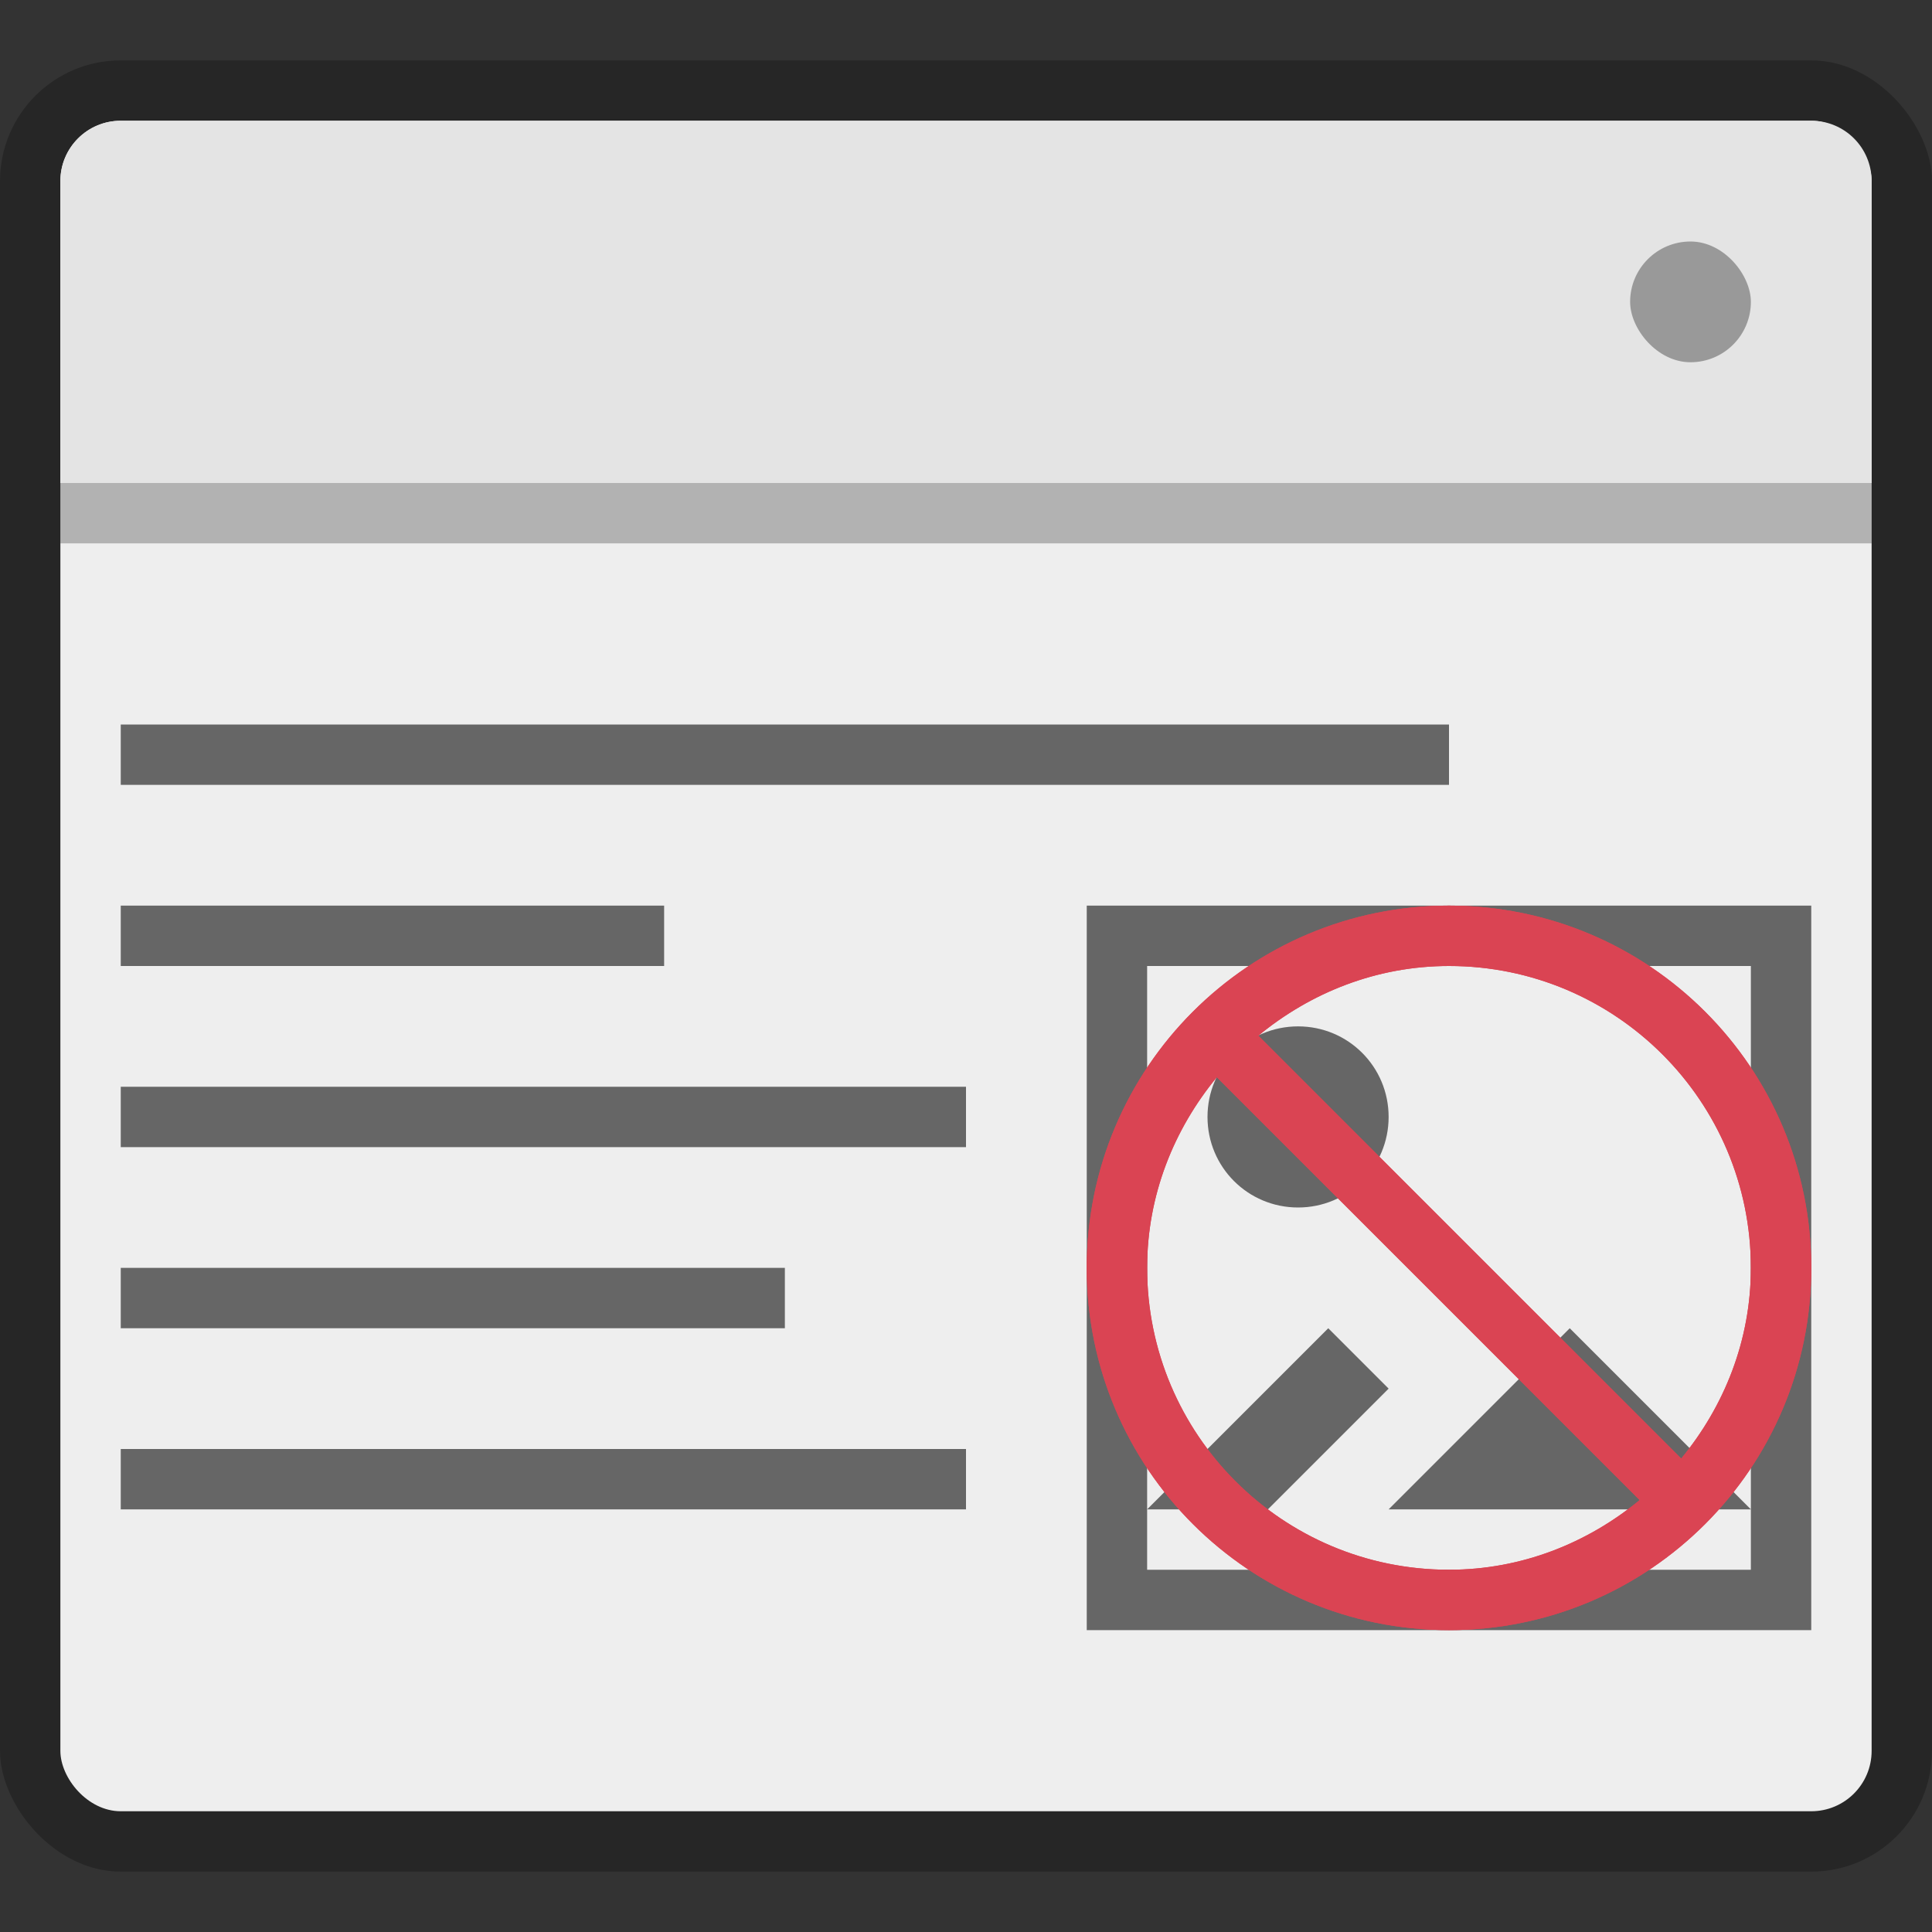
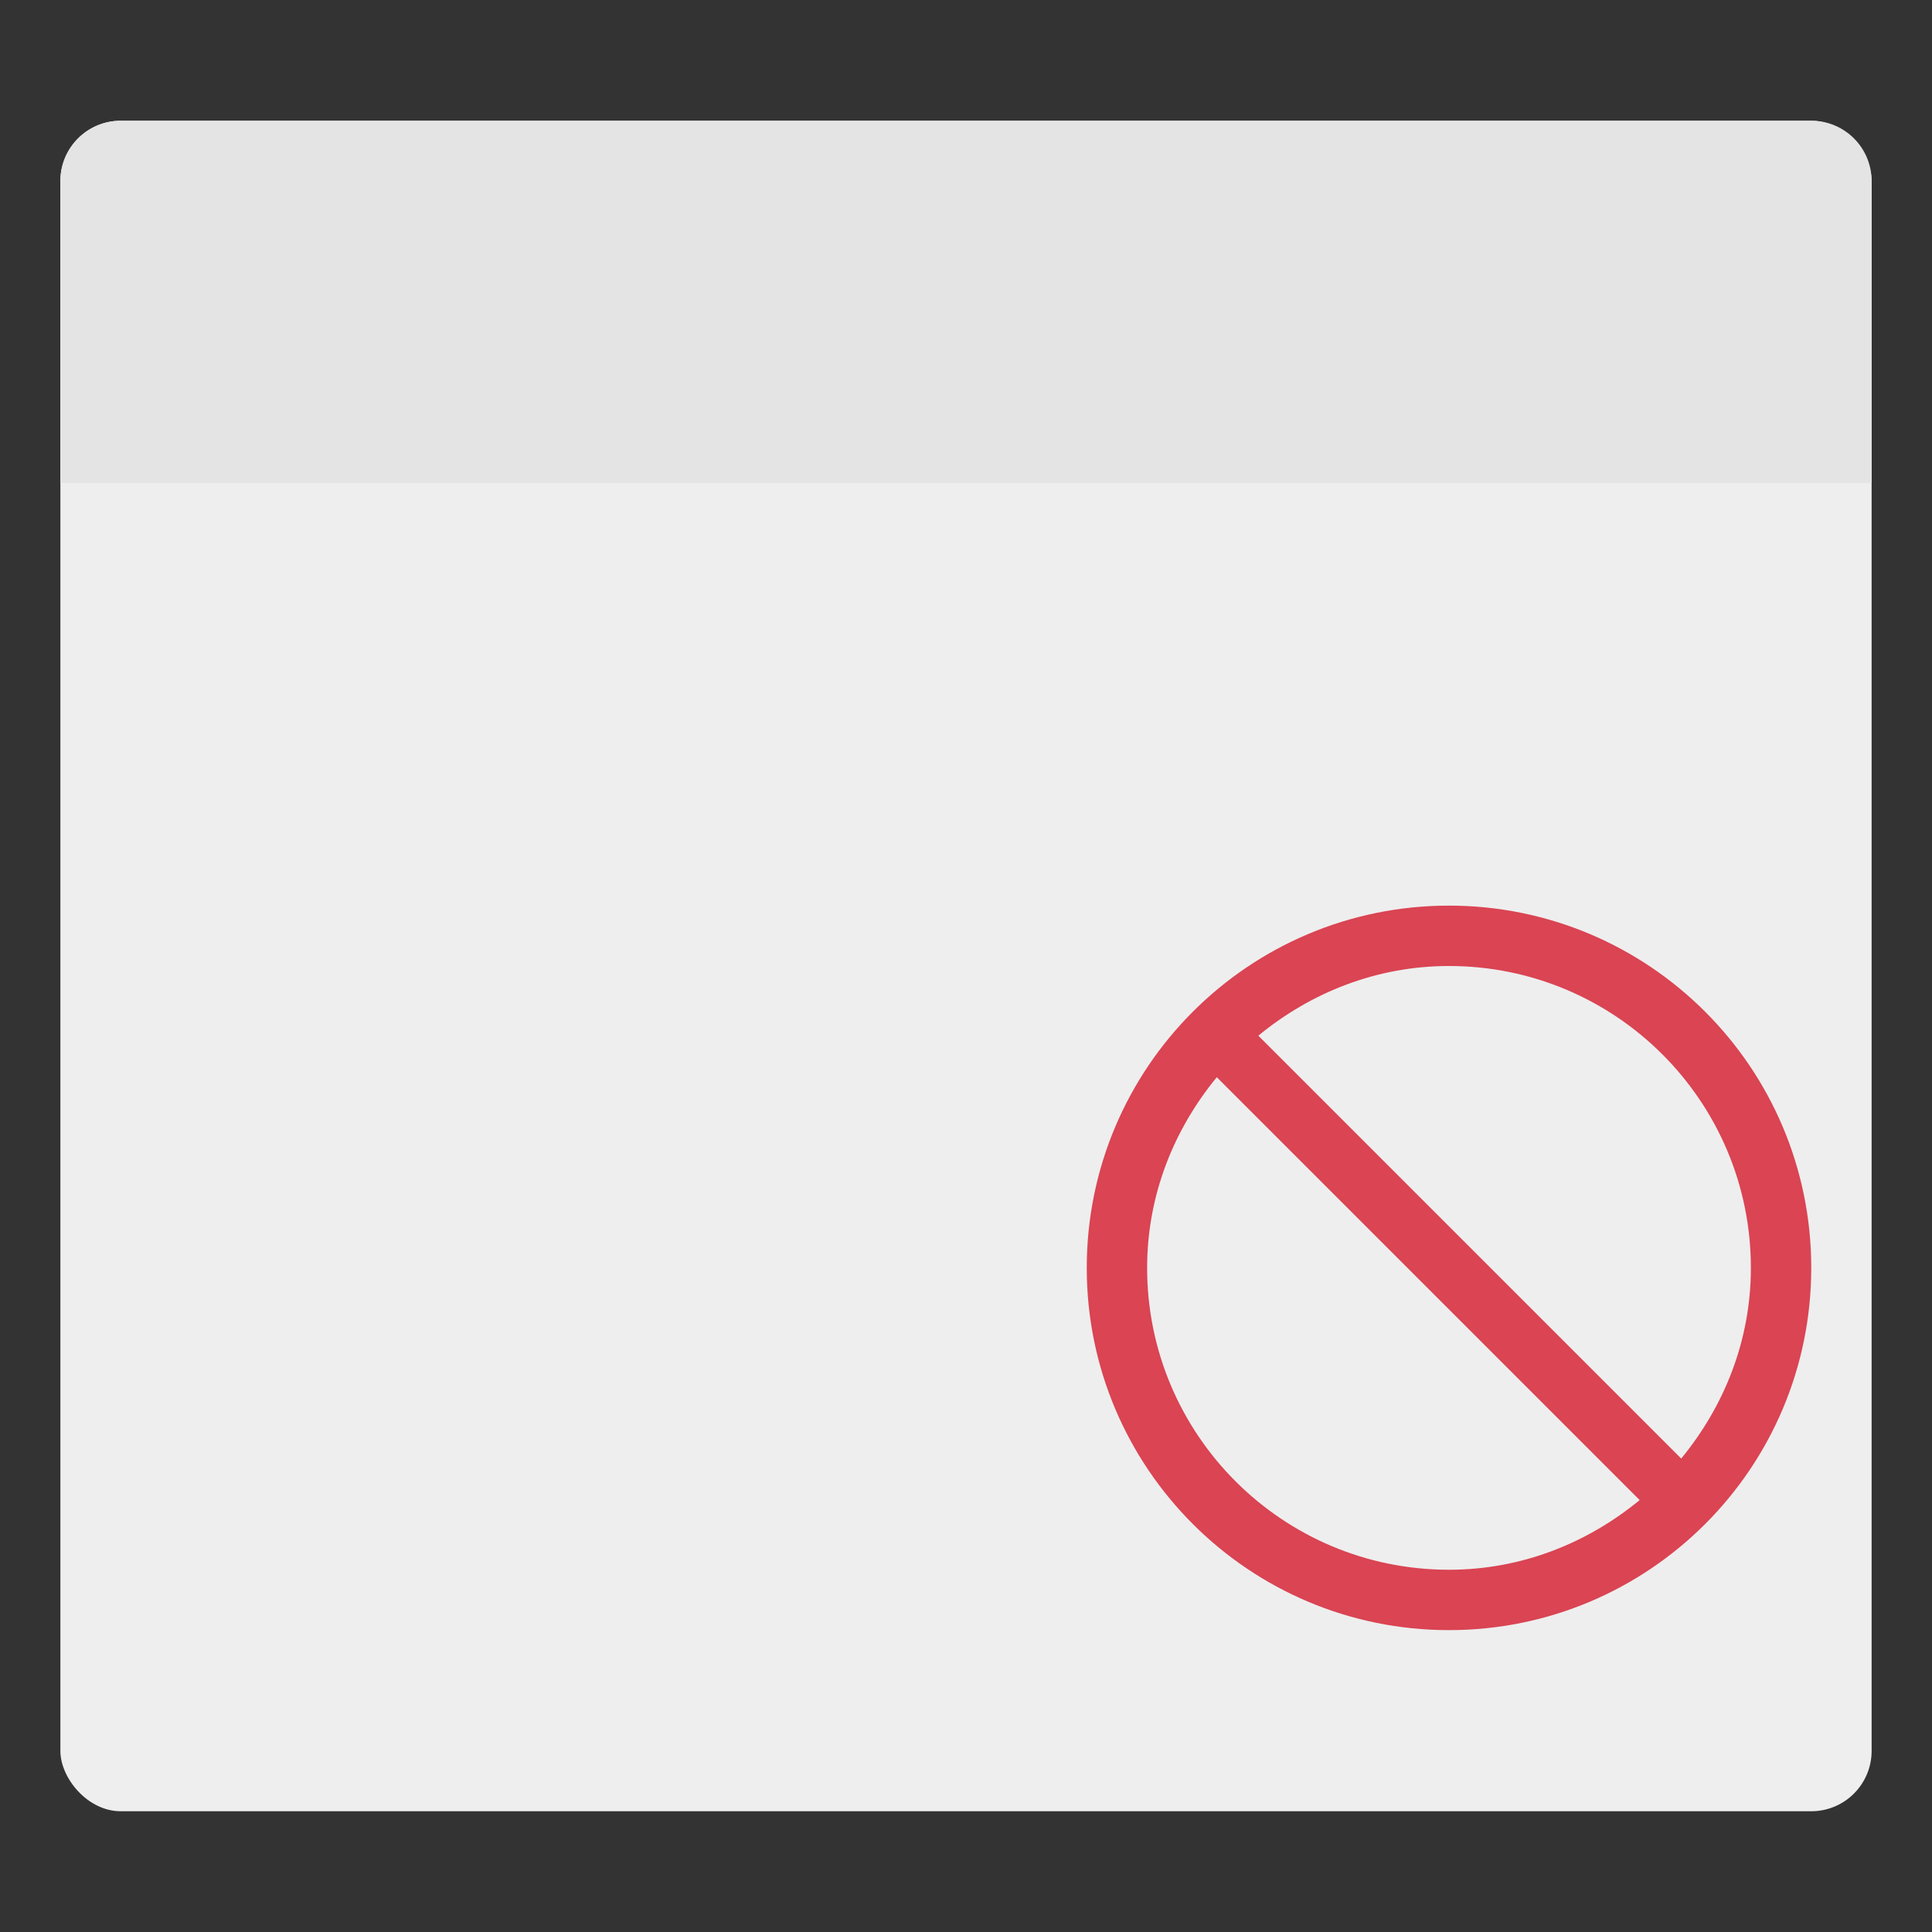
<svg xmlns="http://www.w3.org/2000/svg" width="32" height="32" version="1.1">
  <rect width="100%" height="100%" fill="#333333" stroke="none" />
  <g transform="translate(-384.57 -515.8)">
    <g transform="translate(384.57 515.8)">
-       <rect x="1.165e-5" y="1" width="32" height="30" rx="2" ry="2" opacity=".25" stroke-width="1.035" />
      <rect x="1" y="2" width="30" height="28" rx="1" ry="1" fill="#eee" stroke-width=".968" />
      <path d="m2 2c-0.554 0-1 0.446-1 1v5h30v-5c0-0.554-0.446-1-1-1z" fill="#e4e4e4" stroke-width="1.186" />
    </g>
-     <rect x="411.57" y="519.8" width="2" height="2" rx="1" fill="#999" />
-     <rect x="385.57" y="523.8" width="30" height="1" ry="0" opacity=".25" />
    <g stroke-width="2">
-       <path transform="translate(384.57 515.8)" d="m2 12v1h22v-1zm0 3v1h9v-1zm16 0v12h12v-12zm1 1h10v10h-10v-1zm0 9h2l2-2-1-1zm10 0-3-3-3 3zm-7.5-8c-0.831 0-1.5 0.669-1.5 1.5s0.669 1.5 1.5 1.5 1.5-0.669 1.5-1.5-0.669-1.5-1.5-1.5zm-19.5 1v1h14v-1zm0 3v1h11v-1zm0 3v1h14v-1z" color="#000000" fill="#666" />
-       <path transform="translate(384.57 515.8)" d="m24 15c-3.314 0-6 2.686-6 6s2.686 6 6 6 6-2.686 6-6-2.686-6-6-6zm0 1c2.761 0 5 2.239 5 5 0 1.205-0.444 2.295-1.154 3.158l-7.004-7.004c0.863-0.71 1.953-1.154 3.158-1.154zm-3.846 1.842 7.004 7.004c-0.863 0.71-1.953 1.154-3.158 1.154-2.761 0-5-2.239-5-5 0-1.205 0.444-2.295 1.154-3.158z" color="#000000" fill="#da4453" />
      <path transform="translate(384.57 515.8)" d="m24 15c-3.314 0-6 2.686-6 6s2.686 6 6 6 6-2.686 6-6-2.686-6-6-6zm0 1c2.761 0 5 2.239 5 5 0 1.205-0.444 2.295-1.154 3.158l-7.004-7.004c0.863-0.71 1.953-1.154 3.158-1.154zm-3.846 1.842 7.004 7.004c-0.863 0.71-1.953 1.154-3.158 1.154-2.761 0-5-2.239-5-5 0-1.205 0.444-2.295 1.154-3.158z" color="#000000" fill="#da4453" />
    </g>
  </g>
</svg>